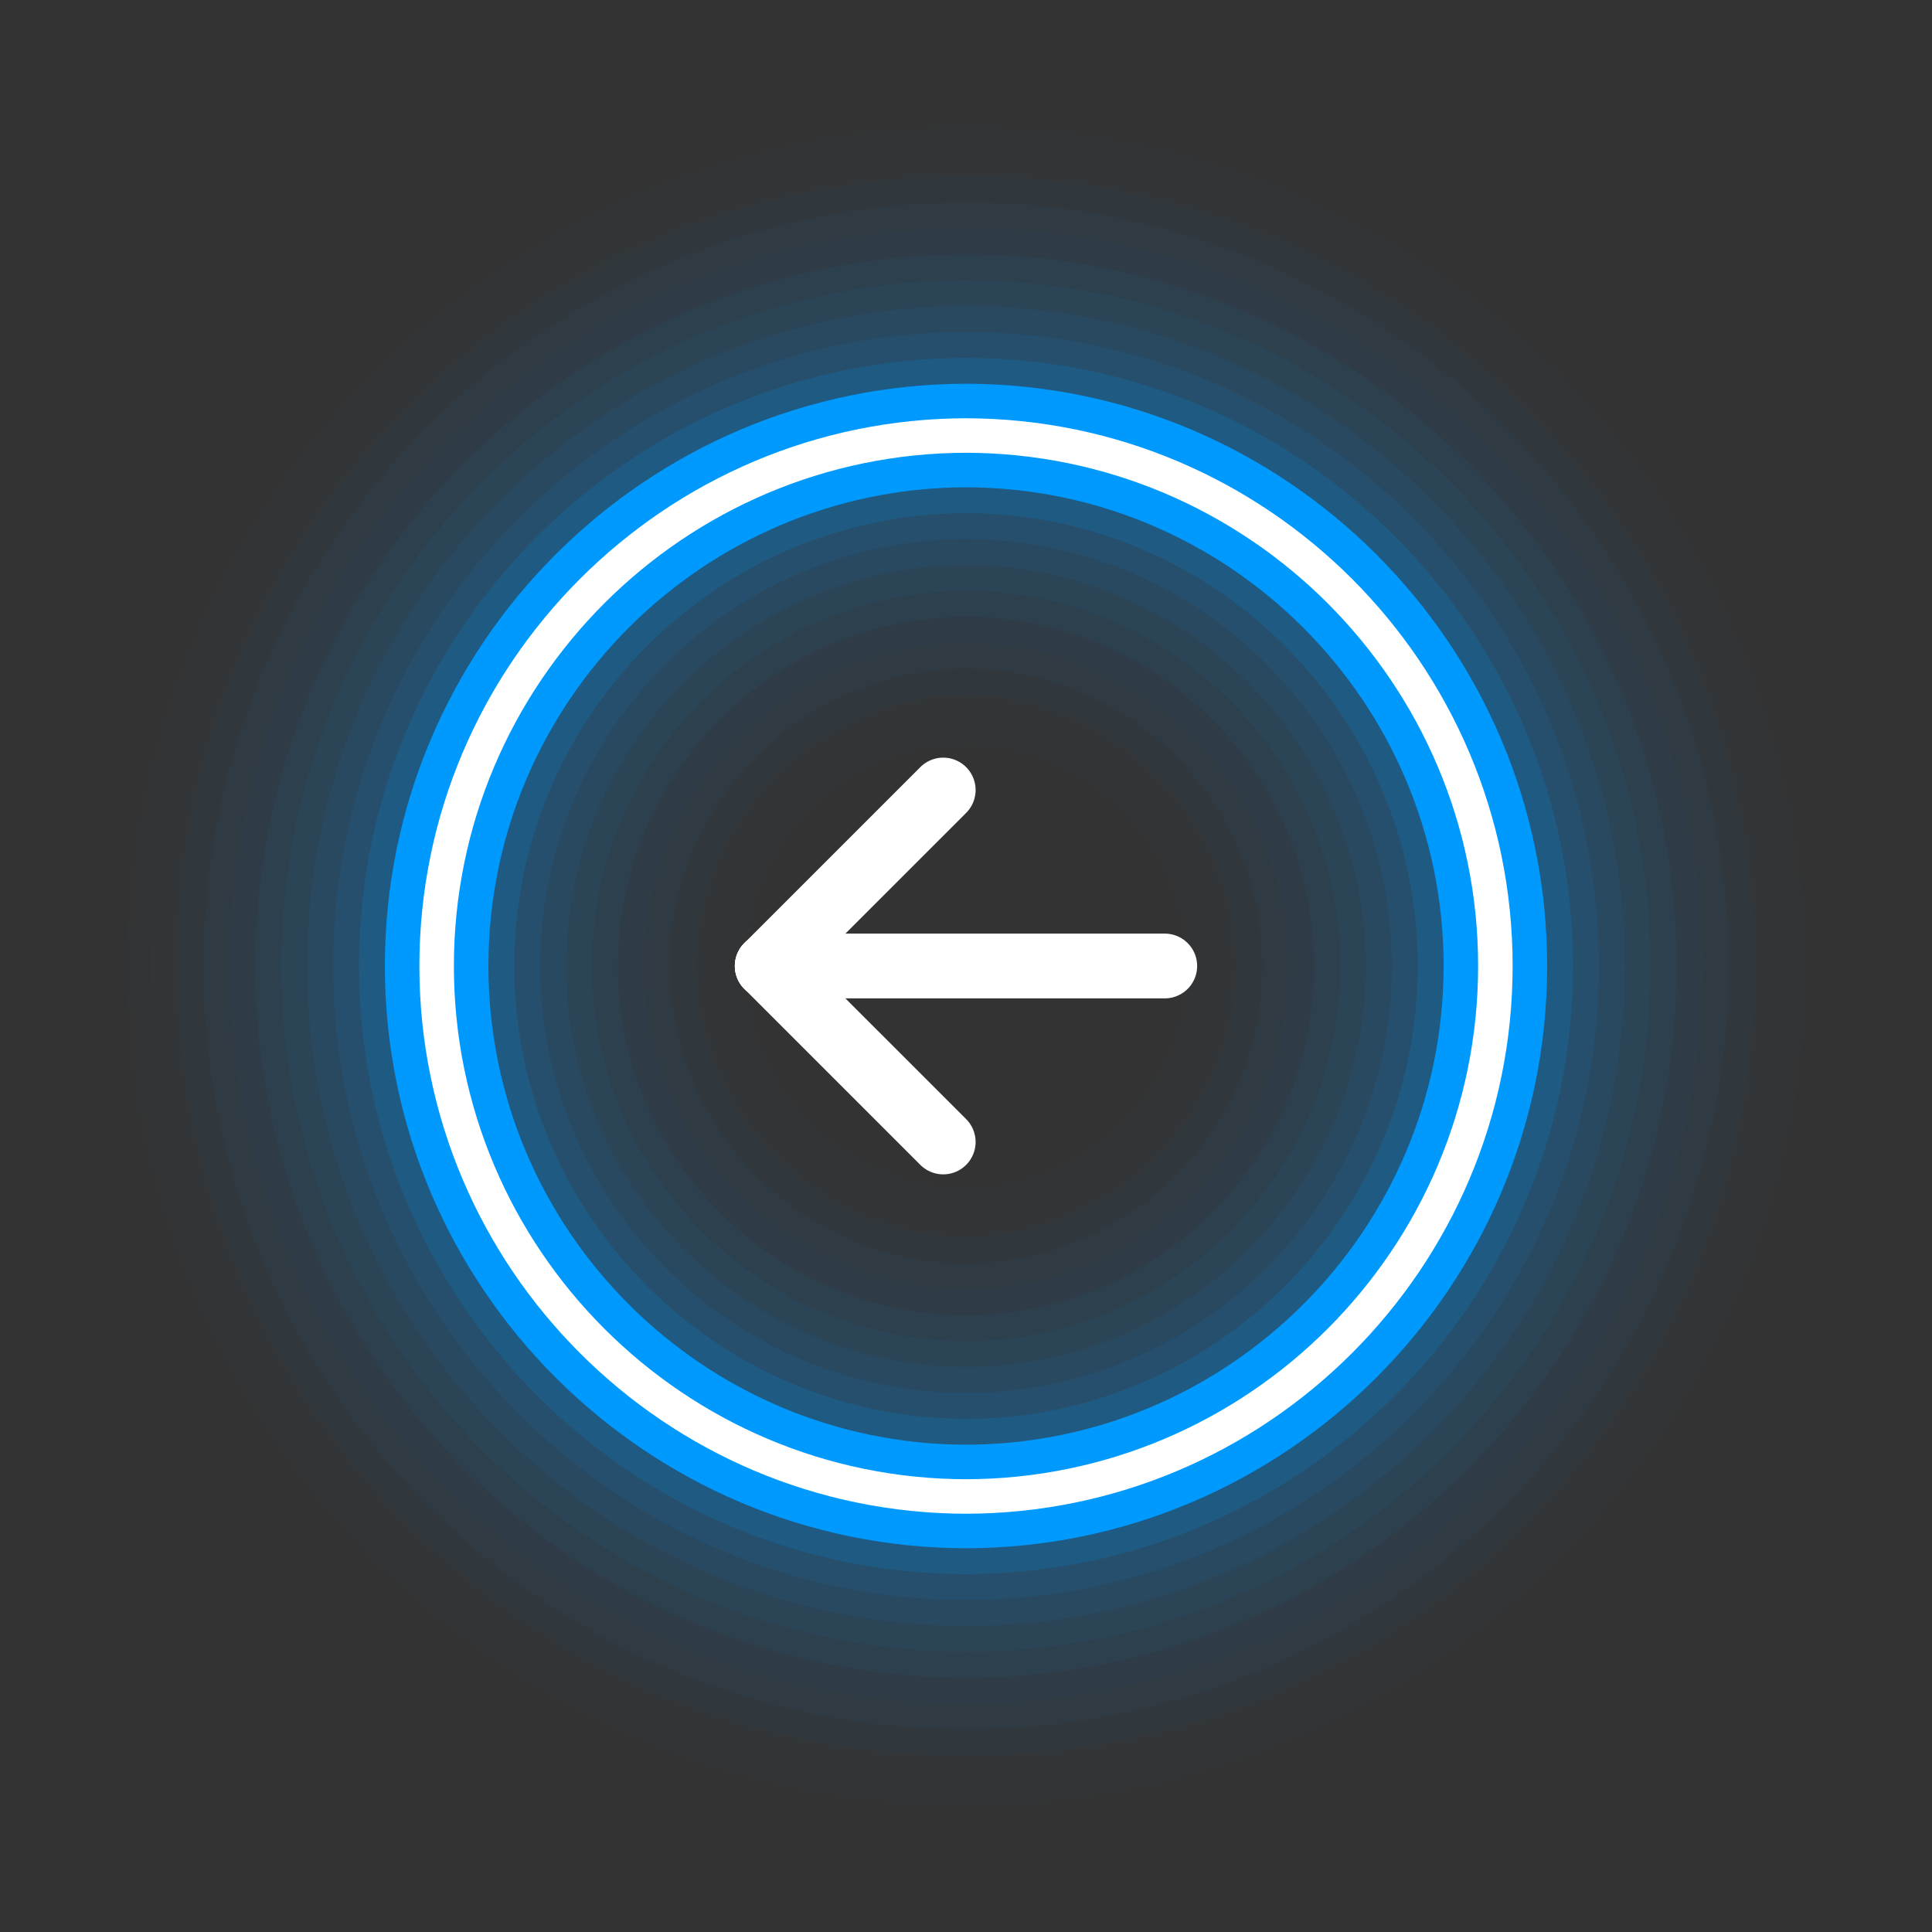
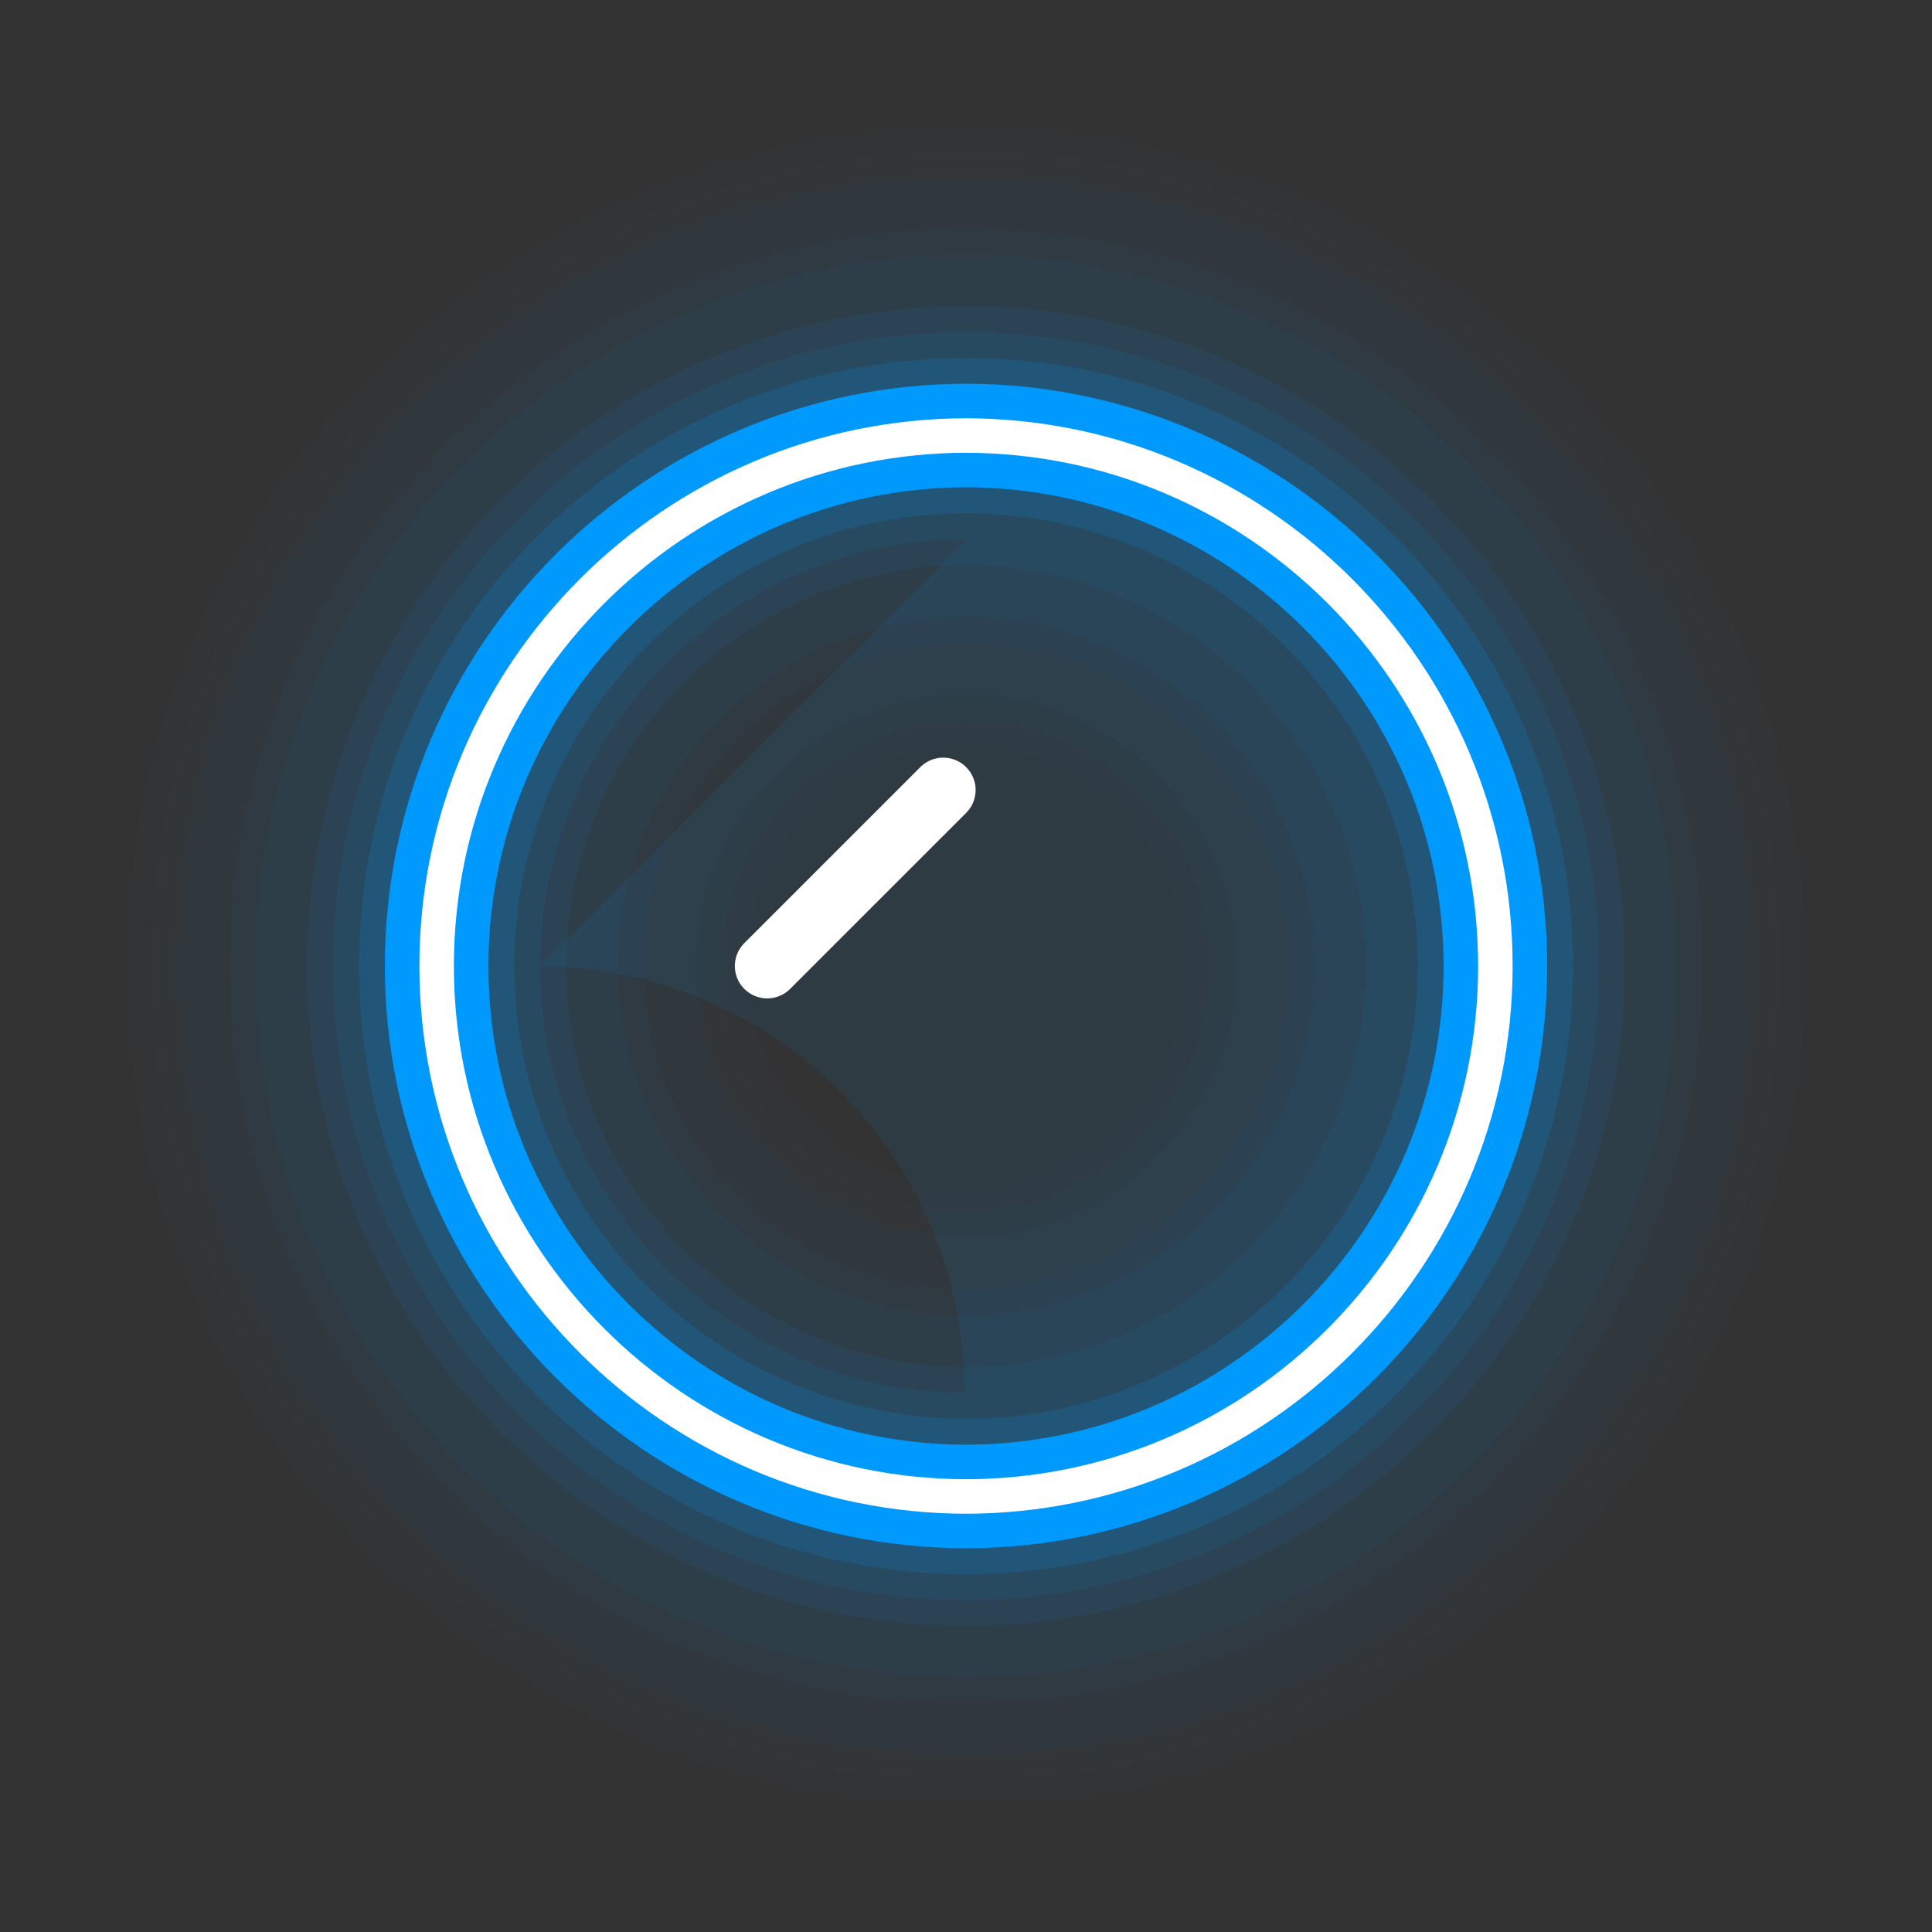
<svg xmlns="http://www.w3.org/2000/svg" width="100%" height="100%" viewBox="0 0 230 230" version="1.1" xml:space="preserve" style="fill-rule:evenodd;clip-rule:evenodd;stroke-linecap:round;stroke-linejoin:round;stroke-miterlimit:10;">
  <rect x="0" y="0" width="230" height="230" fill="#333333" stroke="none" />
  <g>
    <g opacity="0.01">
      <path d="M115.135,88.828c-14.431,-0 -26.172,11.741 -26.172,26.172c-0,14.431 11.741,26.172 26.172,26.172l-0.267,0c14.428,0 26.169,-11.741 26.169,-26.172c0,-14.431 -11.741,-26.172 -26.169,-26.172l0.267,-0Zm-0.267,126.307l0.267,0c-55.217,0 -100.135,-44.922 -100.135,-100.135c-0,-55.213 44.918,-100.135 100.135,-100.135l-0.267,-0c55.214,-0 100.132,44.922 100.132,100.135c-0,55.213 -44.918,100.135 -100.132,100.135" style="fill:#009aff;fill-rule:nonzero;" />
    </g>
    <g opacity="0.02">
      <path d="M115.135,85.746c-16.13,-0 -29.255,13.125 -29.255,29.252c0,16.133 13.125,29.255 29.255,29.255l-0.267,-0c16.127,-0 29.252,-13.122 29.252,-29.255c-0,-16.127 -13.125,-29.252 -29.252,-29.252l0.267,-0Zm-0.267,126.307l0.267,0c-53.517,0 -97.056,-43.538 -97.056,-97.055c0,-53.514 43.539,-97.053 97.056,-97.053l-0.267,0c53.514,0 97.053,43.539 97.053,97.053c-0,53.517 -43.539,97.055 -97.053,97.055" style="fill:#009aff;fill-rule:nonzero;" />
    </g>
    <g opacity="0.02">
      <path d="M115.135,82.664c-17.83,0 -32.338,14.505 -32.338,32.335c0,17.829 14.508,32.338 32.338,32.338l-0.267,-0c17.827,-0 32.335,-14.509 32.335,-32.338c-0,-17.83 -14.508,-32.335 -32.335,-32.335l0.267,0Zm-0.267,126.308l0.267,-0c-51.818,-0 -93.973,-42.155 -93.973,-93.973c0,-51.815 42.155,-93.97 93.973,-93.97l-0.267,0c51.815,0 93.97,42.155 93.97,93.97c-0,51.818 -42.155,93.973 -93.97,93.973" style="fill:#009aff;fill-rule:nonzero;" />
    </g>
    <g opacity="0.03">
-       <path d="M115.135,79.582c-19.529,0 -35.417,15.888 -35.417,35.417c-0,19.529 15.888,35.418 35.417,35.418l-0.267,-0c19.526,-0 35.418,-15.889 35.418,-35.418c-0,-19.529 -15.892,-35.417 -35.418,-35.417l0.267,0Zm-0.267,126.308l0.267,-0c-50.118,-0 -90.89,-40.776 -90.89,-90.891c-0,-50.115 40.772,-90.89 90.89,-90.89l-0.267,0c50.115,0 90.887,40.775 90.887,90.89c0,50.115 -40.772,90.891 -90.887,90.891" style="fill:#009aff;fill-rule:nonzero;" />
-     </g>
+       </g>
    <g opacity="0.03">
      <path d="M115.135,76.5c-21.228,0 -38.5,17.272 -38.5,38.5c0,21.229 17.272,38.5 38.5,38.5l-0.267,0c21.225,0 38.497,-17.271 38.497,-38.5c-0,-21.228 -17.272,-38.5 -38.497,-38.5l0.267,0Zm-0.267,126.308l0.267,-0c-48.419,-0 -87.807,-39.392 -87.807,-87.808c-0,-48.419 39.388,-87.807 87.807,-87.807l-0.267,-0c48.416,-0 87.808,39.388 87.808,87.807c-0,48.416 -39.392,87.808 -87.808,87.808" style="fill:#009aff;fill-rule:nonzero;" />
    </g>
    <g opacity="0.04">
      <path d="M115.135,73.419c-22.928,-0 -41.583,18.654 -41.583,41.579c0,22.928 18.655,41.583 41.583,41.583l-0.267,-0c22.925,-0 41.58,-18.655 41.58,-41.583c-0,-22.925 -18.655,-41.579 -41.58,-41.579l0.267,-0Zm-0.267,126.307l0.267,0c-46.72,0 -84.728,-38.008 -84.728,-84.728c0,-46.716 38.008,-84.725 84.728,-84.725l-0.267,0c46.717,0 84.725,38.009 84.725,84.725c-0,46.72 -38.008,84.728 -84.725,84.728" style="fill:#009aff;fill-rule:nonzero;" />
    </g>
    <g opacity="0.05">
-       <path d="M115.135,70.337c-24.627,-0 -44.662,20.035 -44.662,44.662c0,24.627 20.035,44.662 44.662,44.662l-0.267,0c24.624,0 44.662,-20.035 44.662,-44.662c0,-24.627 -20.038,-44.662 -44.662,-44.662l0.267,-0Zm-0.267,126.307l0.267,0c-45.02,0 -81.645,-36.625 -81.645,-81.645c-0,-45.02 36.625,-81.645 81.645,-81.645l-0.267,-0c45.017,-0 81.642,36.625 81.642,81.645c0,45.02 -36.625,81.645 -81.642,81.645" style="fill:#009aff;fill-rule:nonzero;" />
-     </g>
+       </g>
    <g opacity="0.06">
      <path d="M115.135,67.255c-26.327,0 -47.745,21.418 -47.745,47.745c0,26.327 21.418,47.745 47.745,47.745l-0.267,-0c26.324,-0 47.742,-21.418 47.742,-47.745c-0,-26.327 -21.418,-47.745 -47.742,-47.745l0.267,0Zm-0.267,126.308l0.267,-0c-43.321,-0 -78.562,-35.246 -78.562,-78.563c-0,-43.321 35.241,-78.563 78.562,-78.563l-0.267,0c43.318,0 78.563,35.242 78.563,78.563c-0,43.317 -35.245,78.563 -78.563,78.563" style="fill:#009aff;fill-rule:nonzero;" />
    </g>
    <g opacity="0.08">
-       <path d="M115.135,64.173c-28.026,0 -50.828,22.802 -50.828,50.825c0,28.029 22.802,50.827 50.828,50.827l-0.267,0c28.023,0 50.825,-22.798 50.825,-50.827c-0,-28.023 -22.802,-50.825 -50.825,-50.825l0.267,0Zm-0.267,126.308l0.267,-0c-41.621,-0 -75.483,-33.862 -75.483,-75.483c-0,-41.618 33.862,-75.48 75.483,-75.48l-0.267,-0c41.618,-0 75.48,33.862 75.48,75.48c0,41.621 -33.862,75.483 -75.48,75.483" style="fill:#009aff;fill-rule:nonzero;" />
+       <path d="M115.135,64.173c-28.026,0 -50.828,22.802 -50.828,50.825c0,28.029 22.802,50.827 50.828,50.827l-0.267,0c-0,-28.023 -22.802,-50.825 -50.825,-50.825l0.267,0Zm-0.267,126.308l0.267,-0c-41.621,-0 -75.483,-33.862 -75.483,-75.483c-0,-41.618 33.862,-75.48 75.483,-75.48l-0.267,-0c41.618,-0 75.48,33.862 75.48,75.48c0,41.621 -33.862,75.483 -75.48,75.483" style="fill:#009aff;fill-rule:nonzero;" />
    </g>
    <g opacity="0.15">
      <path d="M115.135,61.092c-29.725,-0 -53.91,24.181 -53.91,53.907c-0,29.725 24.185,53.91 53.91,53.91l-0.267,0c29.722,0 53.907,-24.185 53.907,-53.91c0,-29.726 -24.185,-53.907 -53.907,-53.907l0.267,-0Zm-0.267,126.307l0.267,0c-39.922,0 -72.4,-32.478 -72.4,-72.4c-0,-39.922 32.478,-72.397 72.4,-72.397l-0.267,-0c39.919,-0 72.397,32.475 72.397,72.397c0,39.922 -32.478,72.4 -72.397,72.4" style="fill:#009aff;fill-rule:nonzero;" />
    </g>
    <path d="M115.135,58.01c-31.425,-0 -56.99,25.565 -56.99,56.99c0,31.425 25.565,56.99 56.99,56.99l-0.267,-0c31.422,-0 56.99,-25.565 56.99,-56.99c0,-31.425 -25.568,-56.99 -56.99,-56.99l0.267,-0Zm-0.267,126.307l0.267,0c-38.222,0 -69.317,-31.098 -69.317,-69.317c-0,-38.223 31.095,-69.318 69.317,-69.318l-0.267,0c38.219,0 69.314,31.095 69.314,69.318c0,38.219 -31.095,69.317 -69.314,69.317" style="fill:#009aff;fill-rule:nonzero;" />
    <path d="M115.135,53.901c-33.69,-0 -61.101,27.408 -61.101,61.098c-0,33.689 27.411,61.101 61.101,61.101l-0.267,0c33.69,0 61.098,-27.412 61.098,-61.101c0,-33.69 -27.408,-61.098 -61.098,-61.098l0.267,-0Zm-0.267,126.307l0.267,0c-35.954,0 -65.209,-29.251 -65.209,-65.209c-0,-35.955 29.255,-65.206 65.209,-65.206l-0.267,-0c35.955,-0 65.206,29.251 65.206,65.206c0,35.958 -29.251,65.209 -65.206,65.209" style="fill:#fff;fill-rule:nonzero;" />
-     <path d="M138.662,114.999l-47.323,-0" style="fill:none;fill-rule:nonzero;stroke:#fff;stroke-width:7.71px;" />
    <path d="M112.289,94.05l-20.952,20.951" style="fill:none;fill-rule:nonzero;stroke:#fff;stroke-width:7.71px;" />
-     <path d="M112.289,135.95l-20.952,-20.951" style="fill:none;fill-rule:nonzero;stroke:#fff;stroke-width:7.71px;" />
  </g>
</svg>